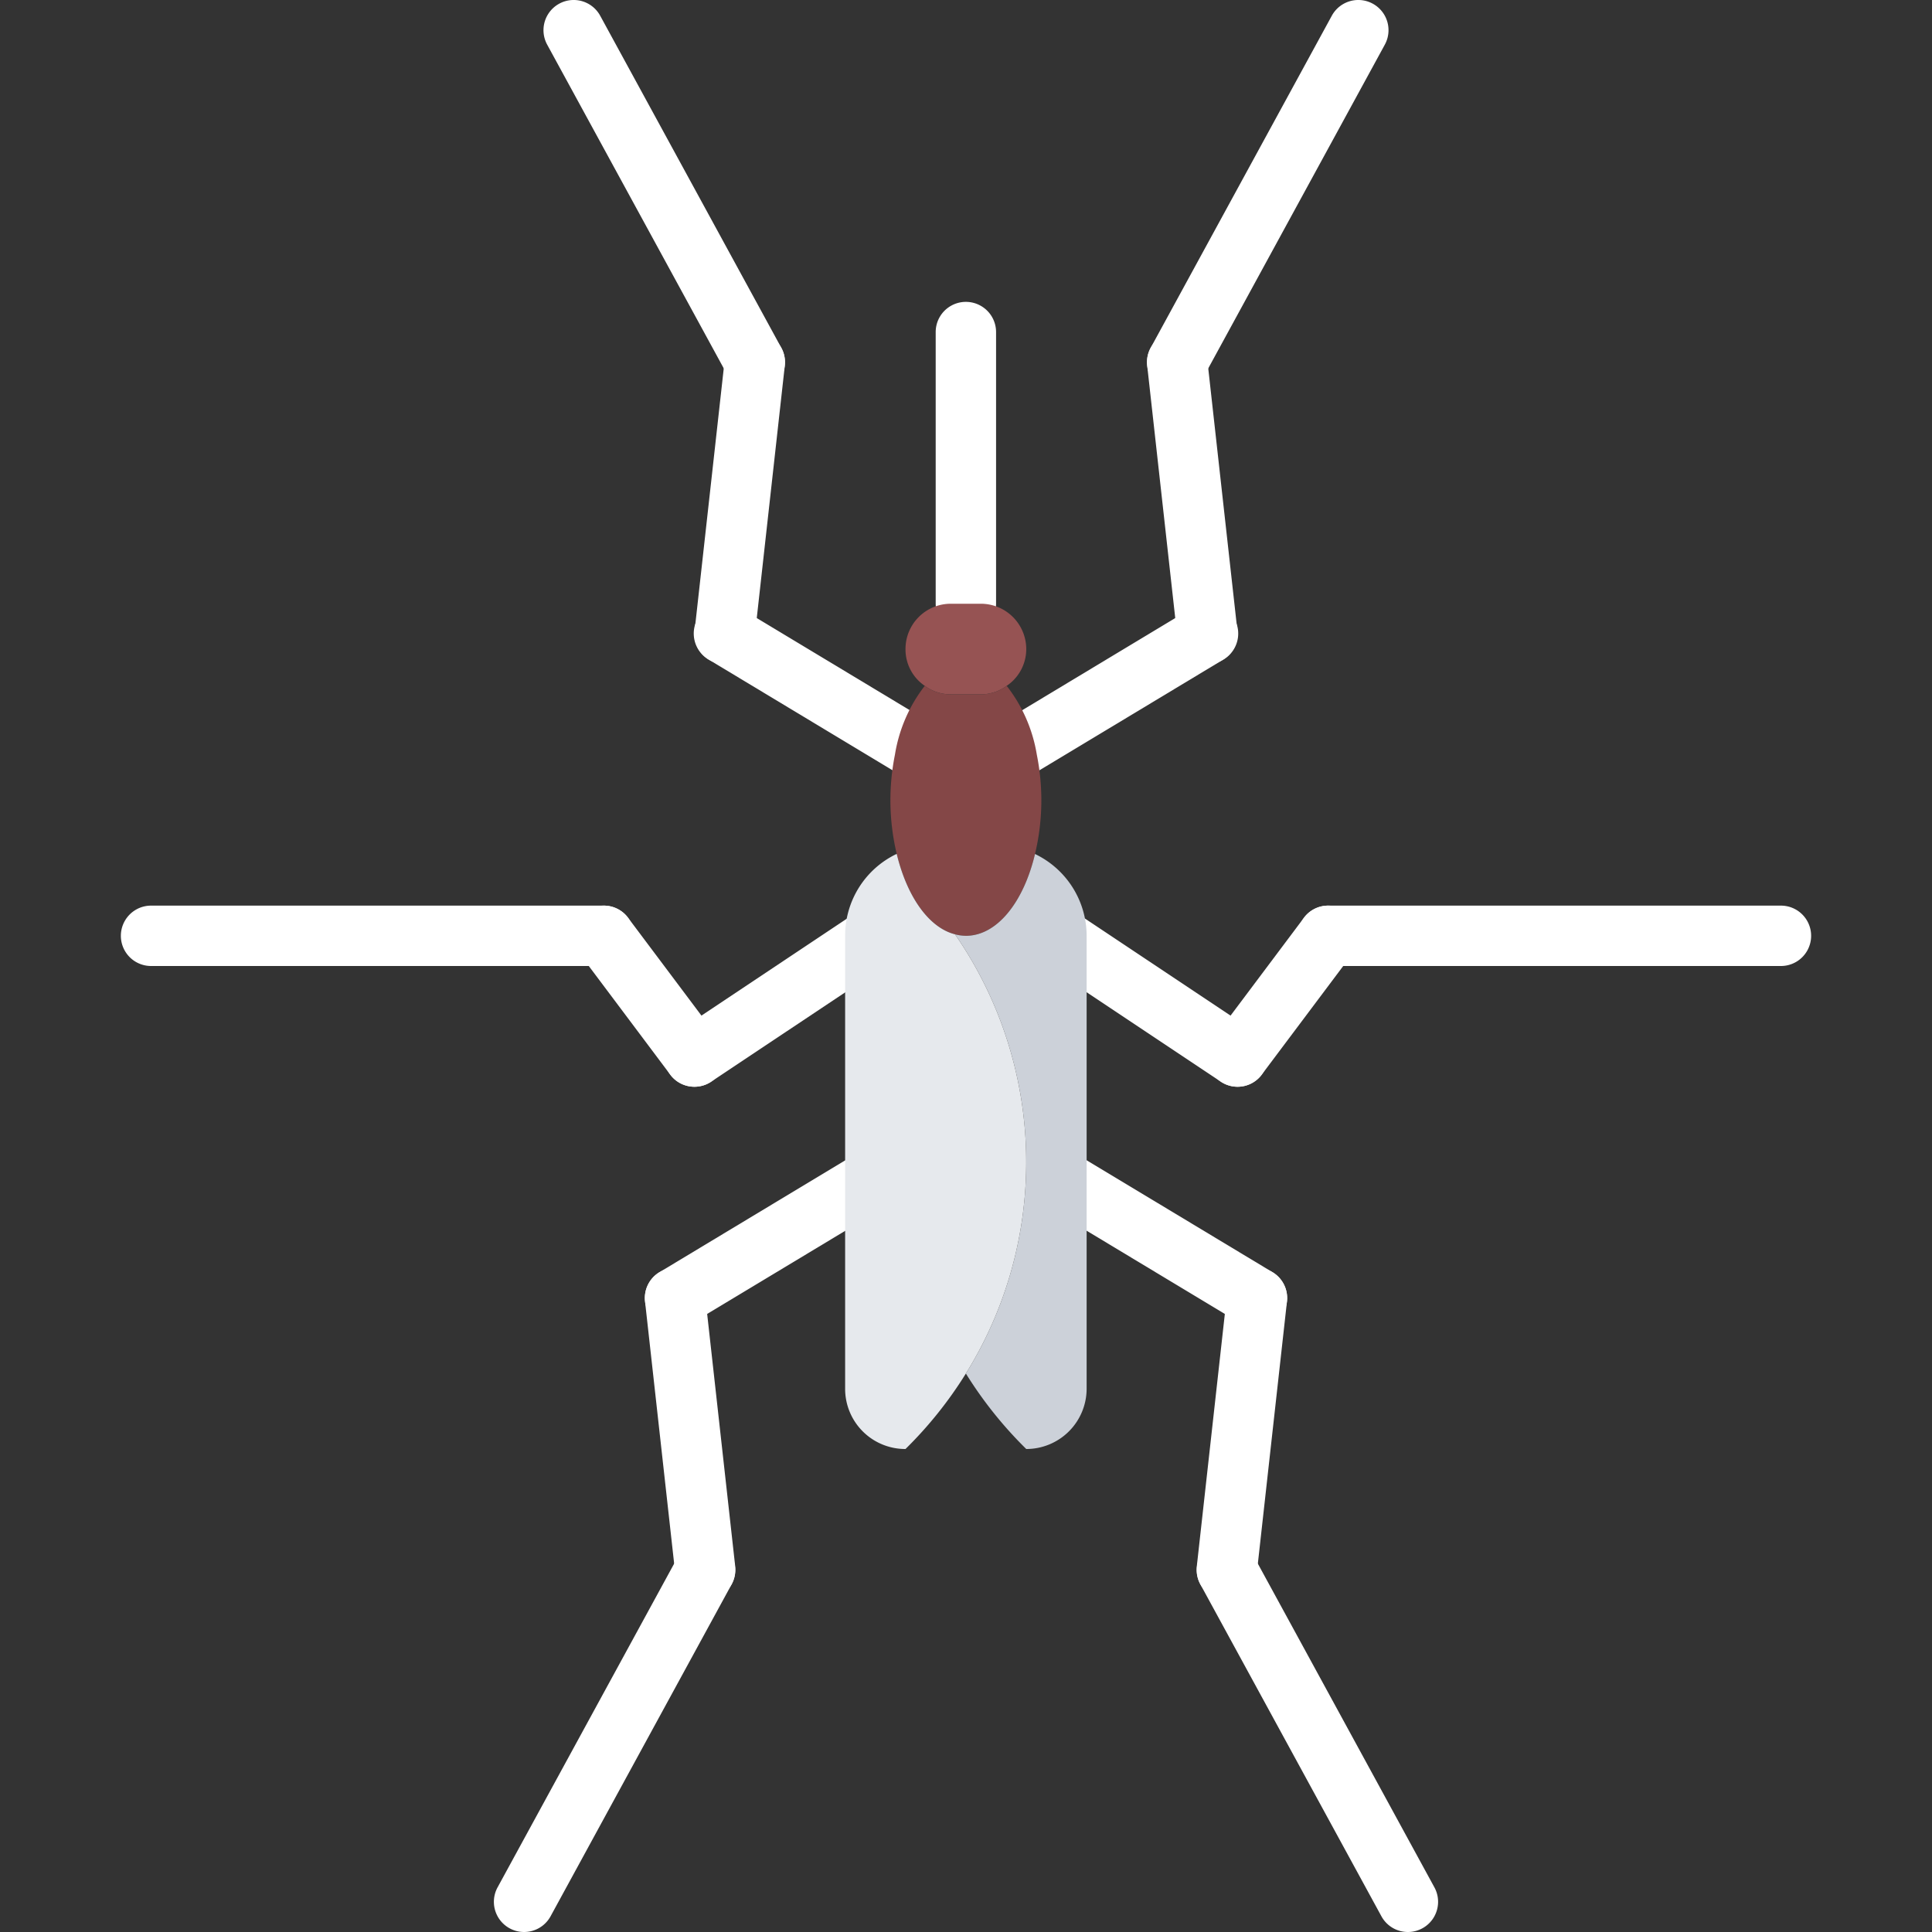
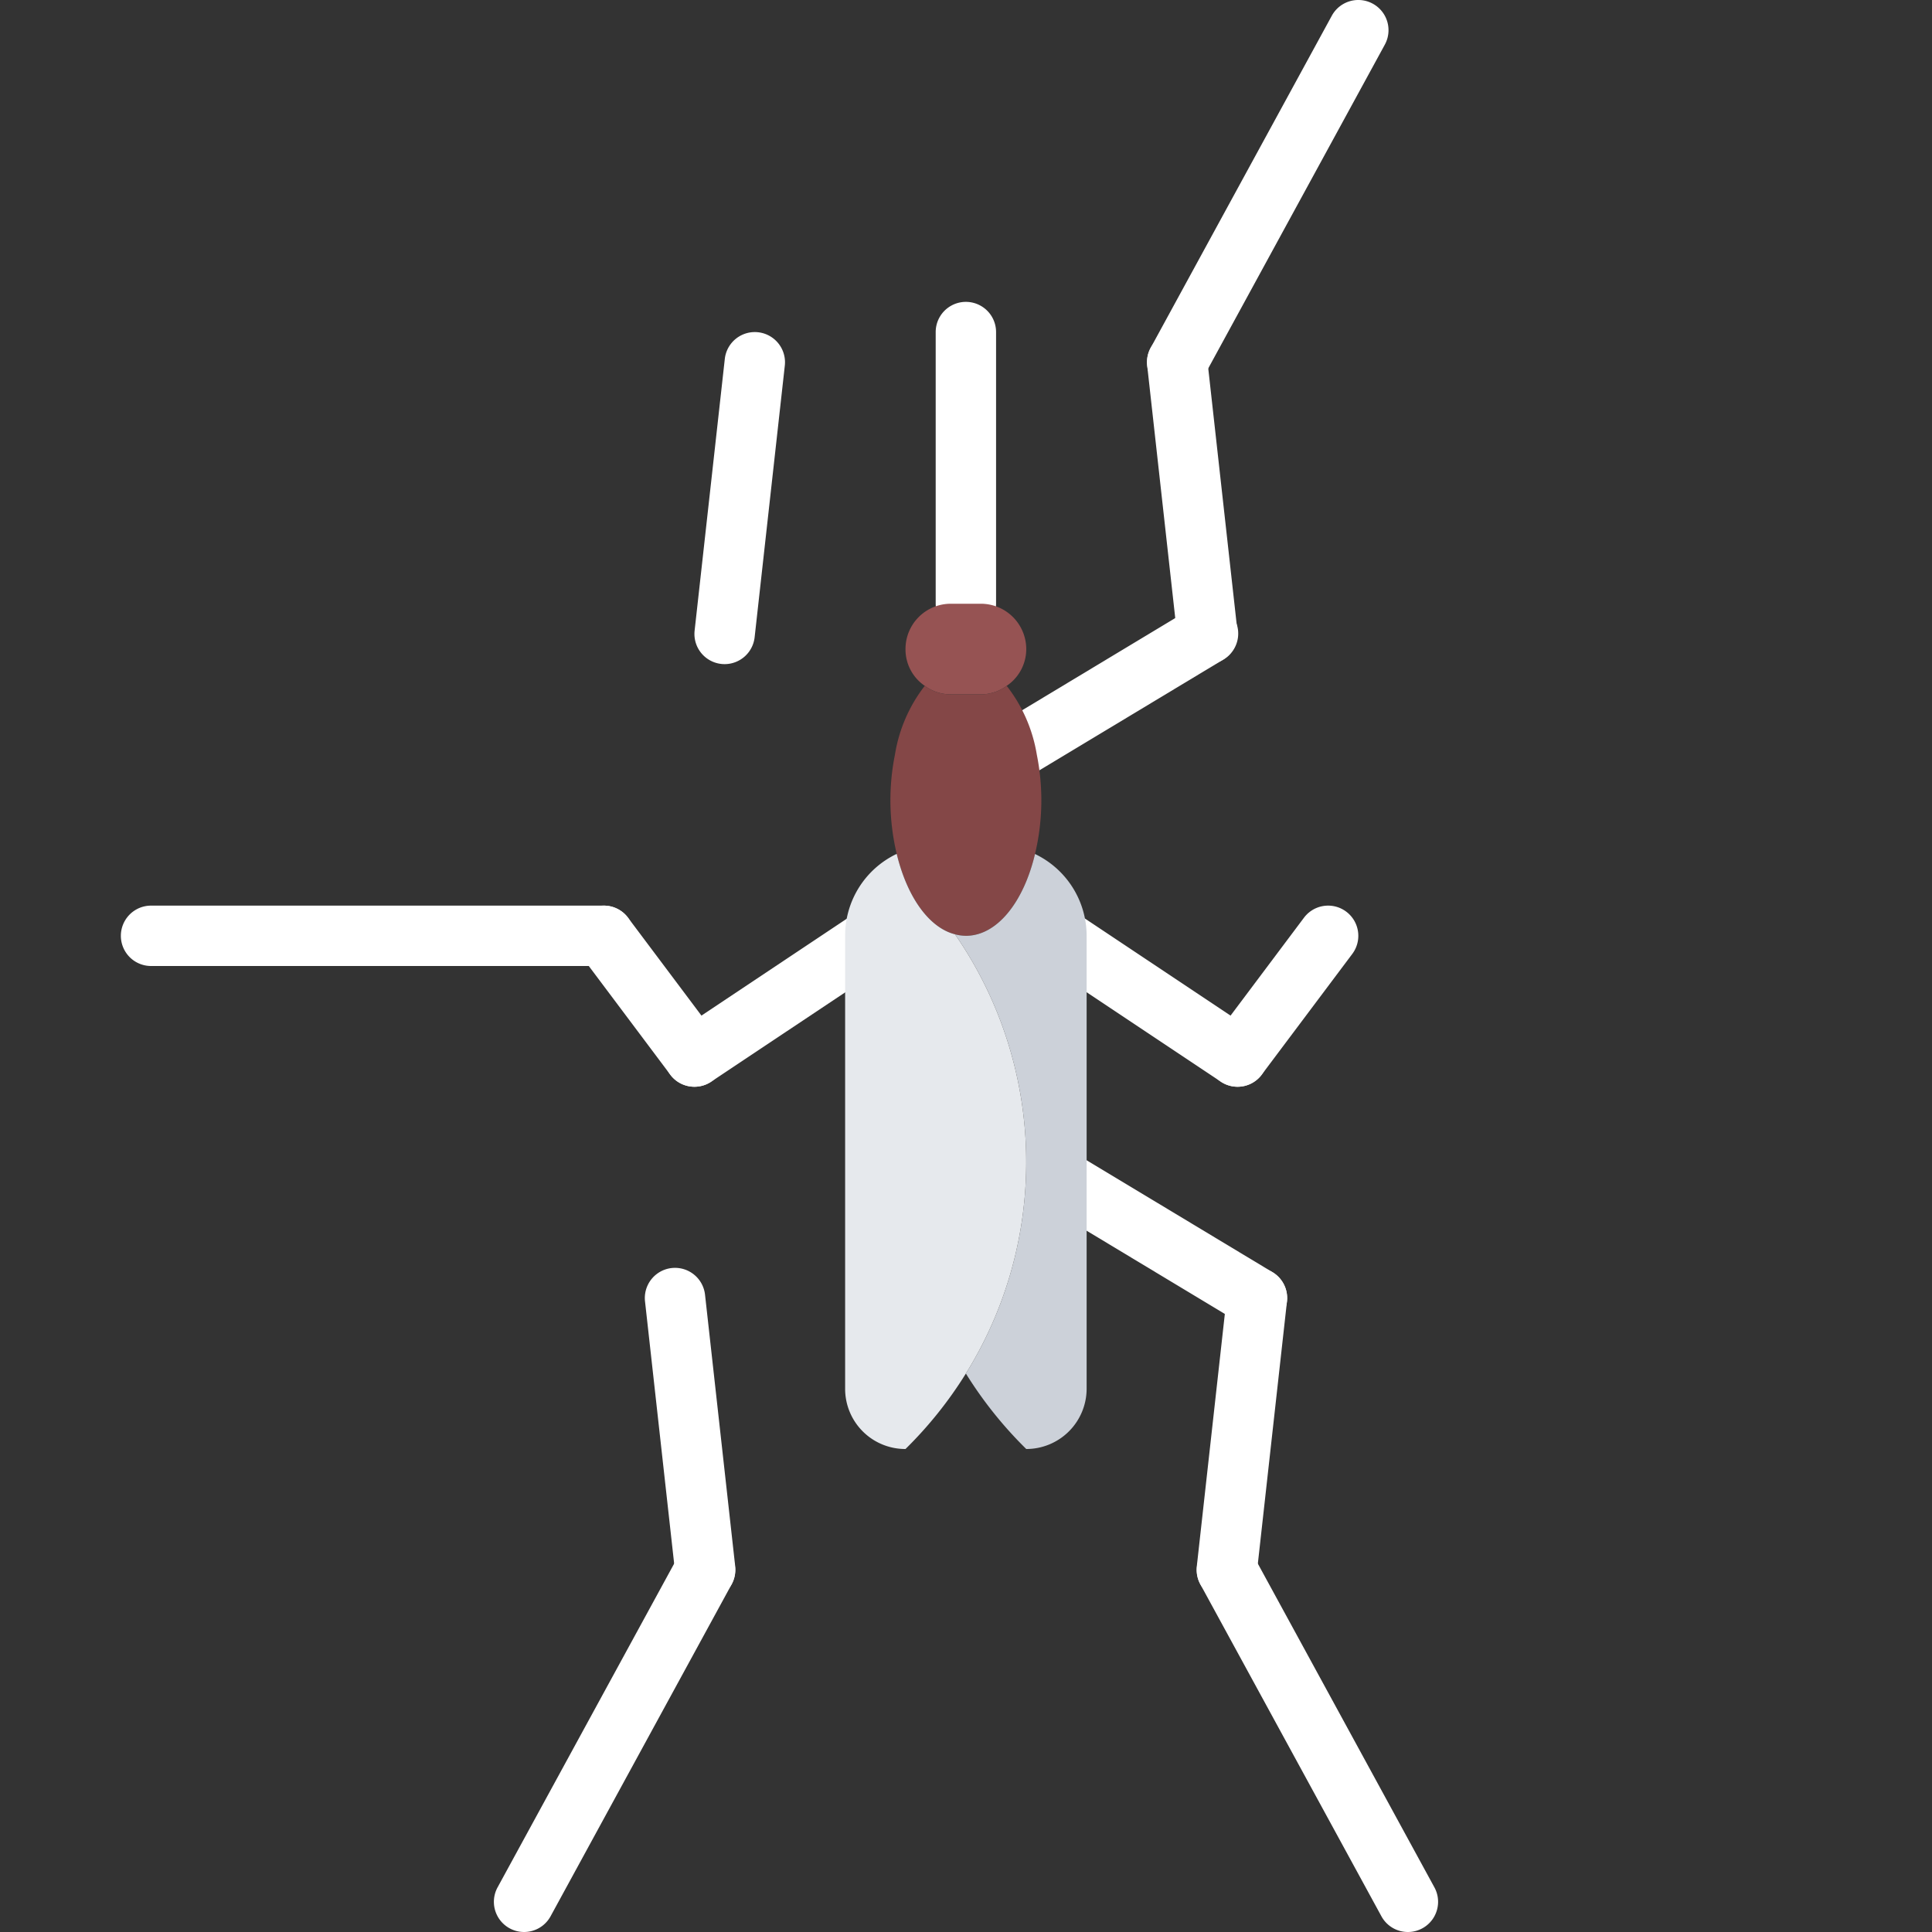
<svg xmlns="http://www.w3.org/2000/svg" width="40" height="40" viewBox="0 0 64 64" id="mosquito">
  <rect x="0" y="0" width="64" height="64" fill="#333333" stroke="none" />
  <path fill="#fff" d="M31.996,21a1.0 1,0,0,1-1-1V11a1,1,0,1,1,2,0v9A1.0 1,0,0,1,31.996,21Z" />
  <path fill="#fff" d="M33.354,26a1.0 1,0,0,1-.517-1.856l6.643-4a1.0 1,0,1,1,1.031,1.713l-6.643,4A.994.994,0,0,1,33.354,26Z" />
  <path fill="#fff" d="M39.995,22a1,1,0,0,1-.993-.89l-1-9a1,1,0,0,1,1.988-.221l1,9a1,1,0,0,1-.884,1.104A.956.956,0,0,1,39.995,22Z" />
  <path fill="#fff" d="M38.995 13a1 1 0 01-.877-1.479l6-11a1 1 0 011.756.958l-6 11A1.0 1 0 0138.995 13zM41.638 44a.989.989 0 01-.515-.144l-6.643-4a1.0 1 0 011.031-1.713l6.643 4A1.0 1 0 0141.638 44z" />
  <path fill="#fff" d="M40.64,53a1.062,1.062,0,0,1-.111-.006,1.001,1.001,0,0,1-.884-1.104l1-9a1.011,1.011,0,0,1,1.104-.884,1.001,1.001,0,0,1,.884,1.104l-1,9A1,1,0,0,1,40.64,53Z" />
  <path fill="#fff" d="M46.64 64a.999.999 0 01-.879-.521l-6-11a1.0 1 0 011.756-.957l6 11A1 1 0 0146.64 64zM40.995 36a.999.999 0 01-.554-.168l-6-4A1 1 0 1135.551 30.168l6 4A1 1 0 0140.995 36z" />
  <path fill="#fff" d="M40.995,36a1,1,0,0,1-.799-1.6l3-4a1.0 1,0,0,1,1.6,1.2l-3,4A.996.996,0,0,1,40.995,36Z" />
-   <path fill="#fff" d="M58.996 32h-15a1 1 0 010-2h15a1 1 0 110 2zM30.646 26a.989.989 0 01-.515-.144l-6.643-4a1.0 1 0 111.031-1.713l6.643 4A1.0 1 0 0130.646 26z" />
  <path fill="#fff" d="M24.005,22a.944.944,0,0,1-.111-.006,1,1,0,0,1-.884-1.104l1-9a1,1,0,0,1,1.988.221l-1,9A1.001,1.001,0,0,1,24.005,22Z" />
-   <path fill="#fff" d="M25.005 13a1.0 1 0 01-.879-.521l-6-11A1 1 0 0119.882.521l6 11a1 1 0 01-.877 1.479zM22.362 44a1.0 1 0 01-.517-1.856l6.643-4a1.0 1 0 011.031 1.713l-6.643 4A.989.989 0 0122.362 44z" />
  <path fill="#fff" d="M23.36,53a1,1,0,0,1-.993-.89l-1-9a1,1,0,0,1,1.988-.221l1,9a1.001,1.001,0,0,1-.884,1.104A1.076,1.076,0,0,1,23.36,53Z" />
  <path fill="#fff" d="M17.36 64a1 1 0 01-.877-1.479l6-11a1.0 1 0 011.756.957l-6 11A.999.999 0 0117.36 64zM23.005 36a1 1 0 01-.556-1.832l6-4A1 1 0 1129.559 31.832l-6 4A.999.999 0 0123.005 36z" />
  <path fill="#fff" d="M23.005,36a.996.996,0,0,1-.801-.4l-3-4a1.0 1,0,0,1,1.6-1.2l3,4A1,1,0,0,1,23.005,36Z" />
  <path fill="#fff" d="M20.004,32h-15a1,1,0,1,1,0-2h15a1,1,0,1,1,0,2Z" />
  <path fill="#965353" d="M31.996,20h.5a1.504,1.504,0,0,1,1.5,1.5,1.466,1.466,0,0,1-.65,1.22,1.42,1.42,0,0,1-.85.28h-1a1.428,1.428,0,0,1-.86-.28,1.457,1.457,0,0,1-.64-1.22,1.498,1.498,0,0,1,1.5-1.5Z" />
  <path fill="#844747" d="M31.496,23h1a1.42,1.42,0,0,0,.85-.28l.01.01a5.015,5.015,0,0,1,.99,2.27,7.661,7.661,0,0,1-.06,3.29c-.38,1.6-1.26,2.71-2.29,2.71a1.487,1.487,0,0,1-.36-.05c-.87-.22-1.59-1.25-1.93-2.66a7.661,7.661,0,0,1-.06-3.29,5.01,5.01,0,0,1,.98-2.27l.01-.01A1.428,1.428,0,0,0,31.496,23Z" />
  <path fill="#ccd1d9" d="M31.996,45.5a13.26,13.26,0,0,0-.36-14.55,1.487,1.487,0,0,0,.36.05c1.03,0,1.91-1.11,2.29-2.71a3.007,3.007,0,0,1,1.71,2.71V46a1.999,1.999,0,0,1-2,2A13.468,13.468,0,0,1,31.996,45.5Z" />
  <path fill="#e6e9ed" d="M29.706,28.29c.34,1.41,1.06,2.44,1.93,2.66a13.26,13.26,0,0,1,.36,14.55,13.468,13.468,0,0,1-2,2.5,1.993,1.993,0,0,1-2-2V31a2.998,2.998,0,0,1,1.7-2.71Z" />
</svg>